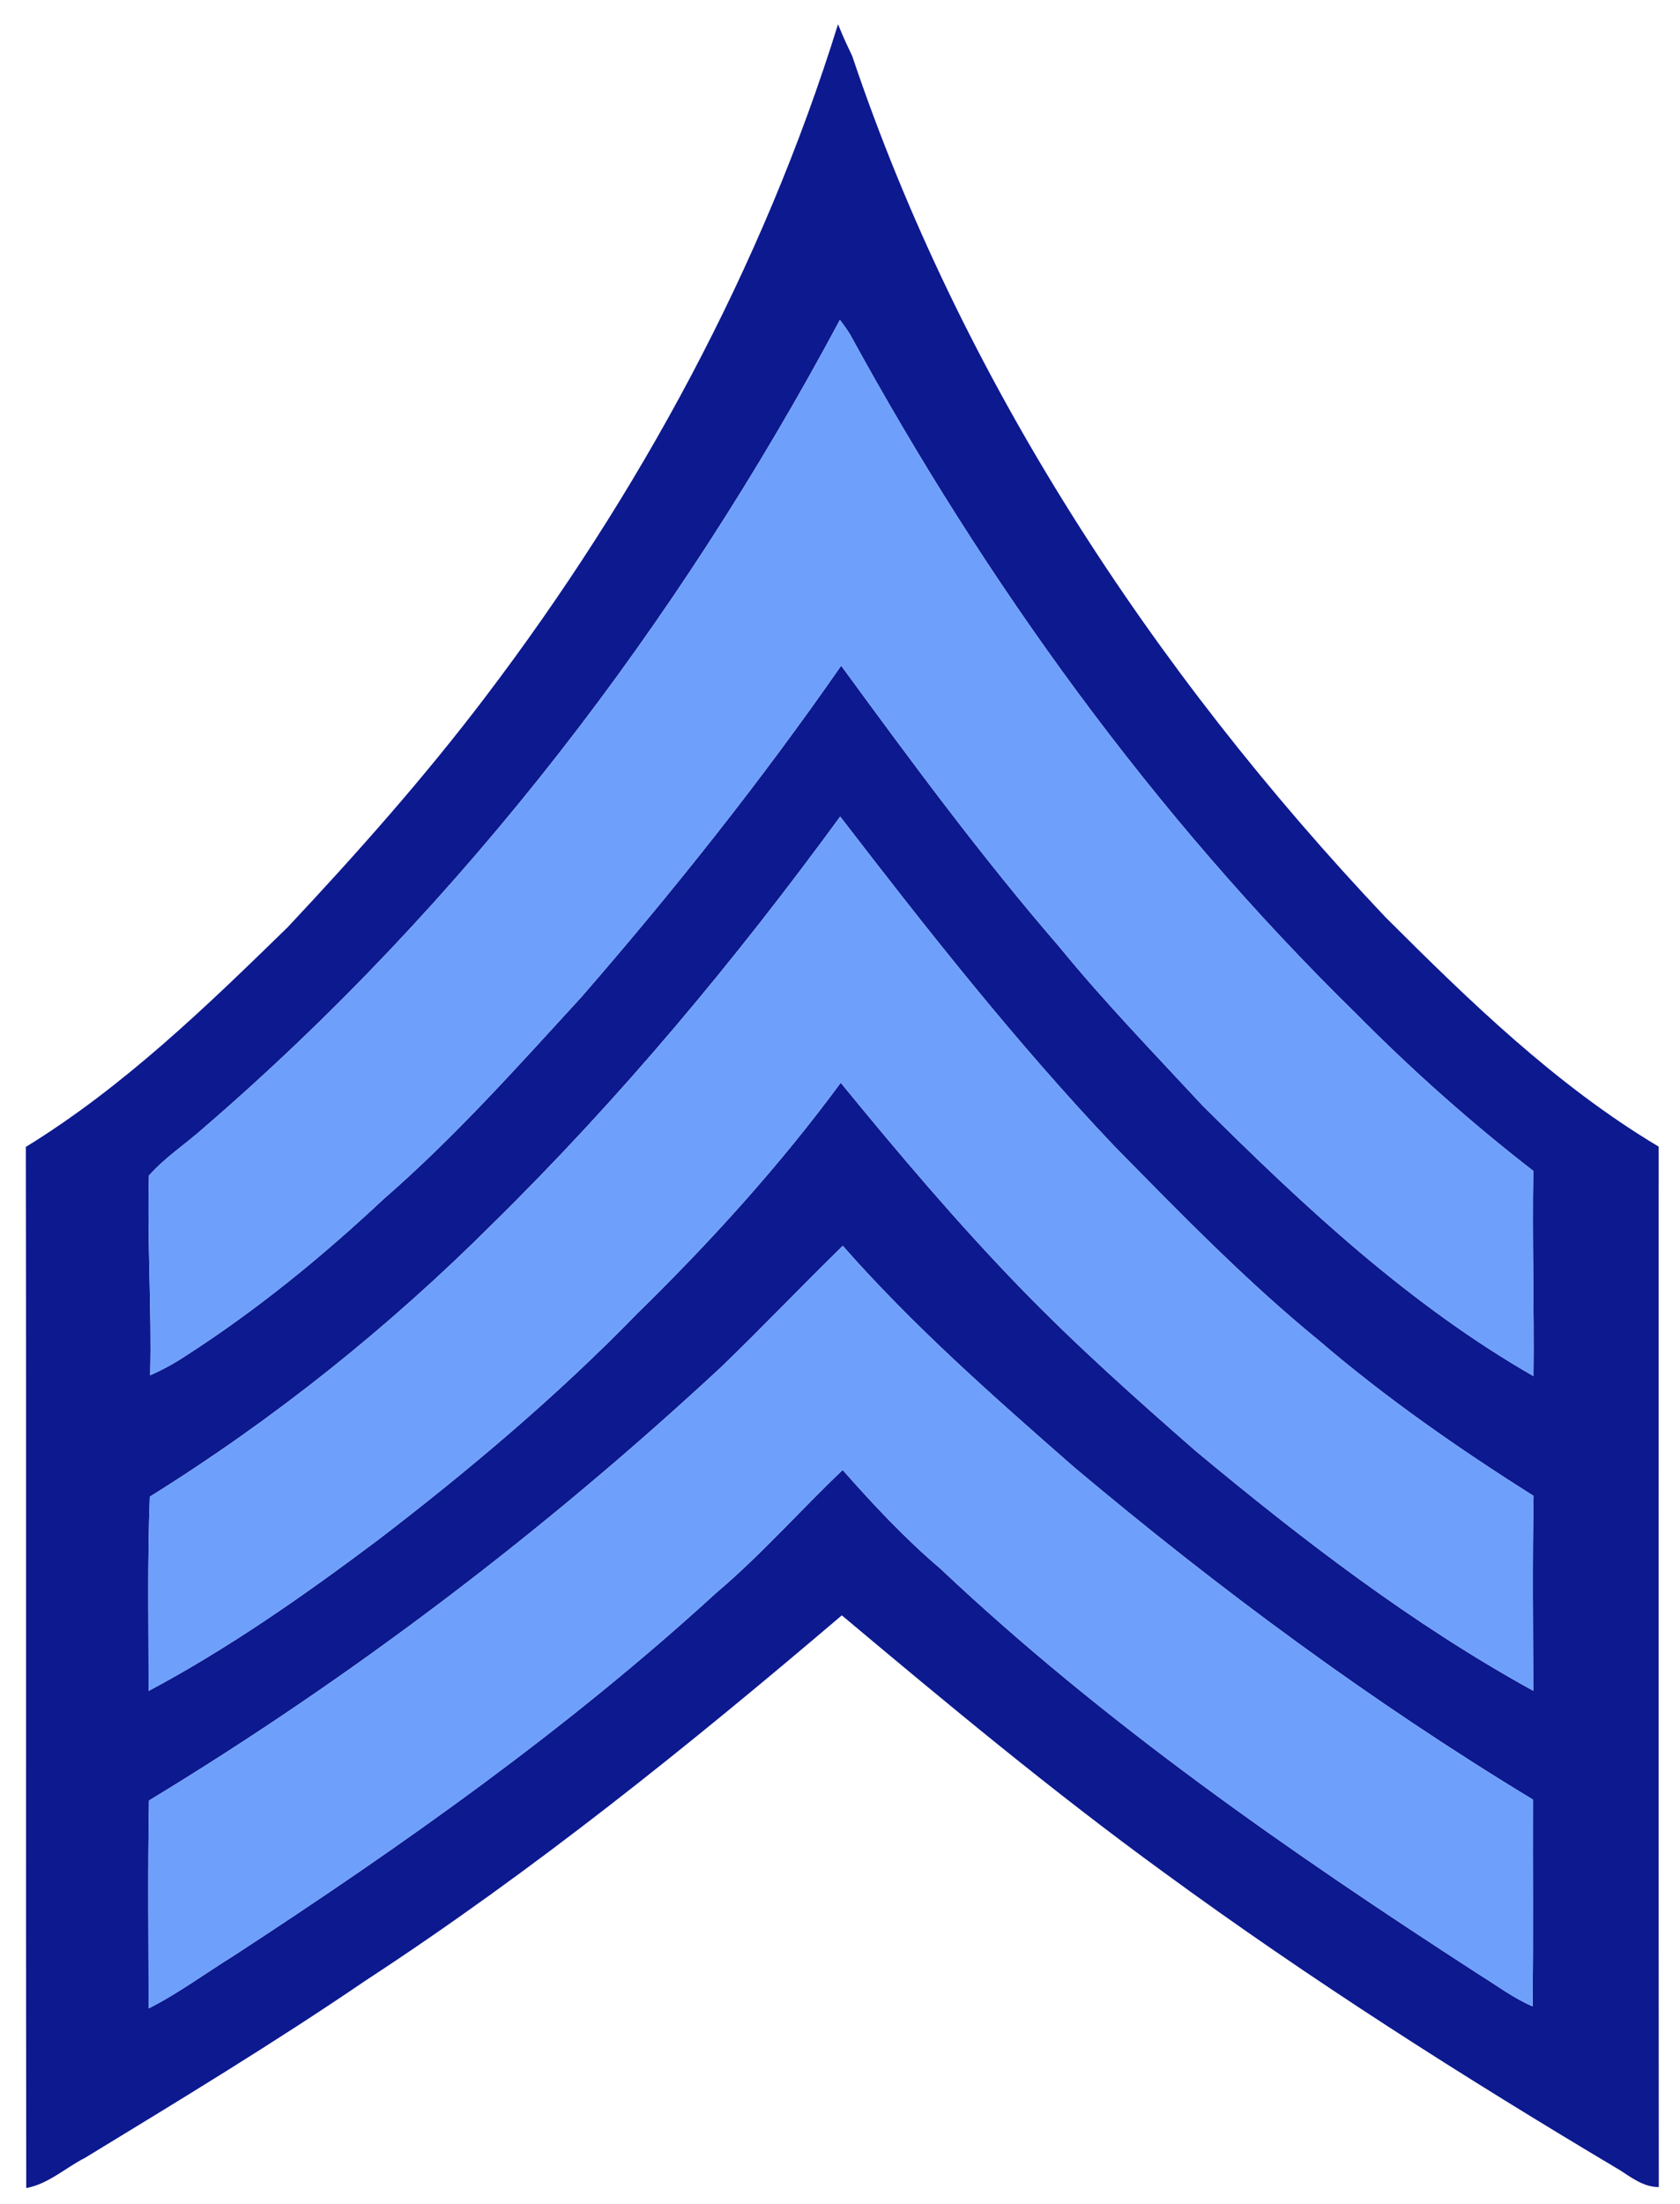
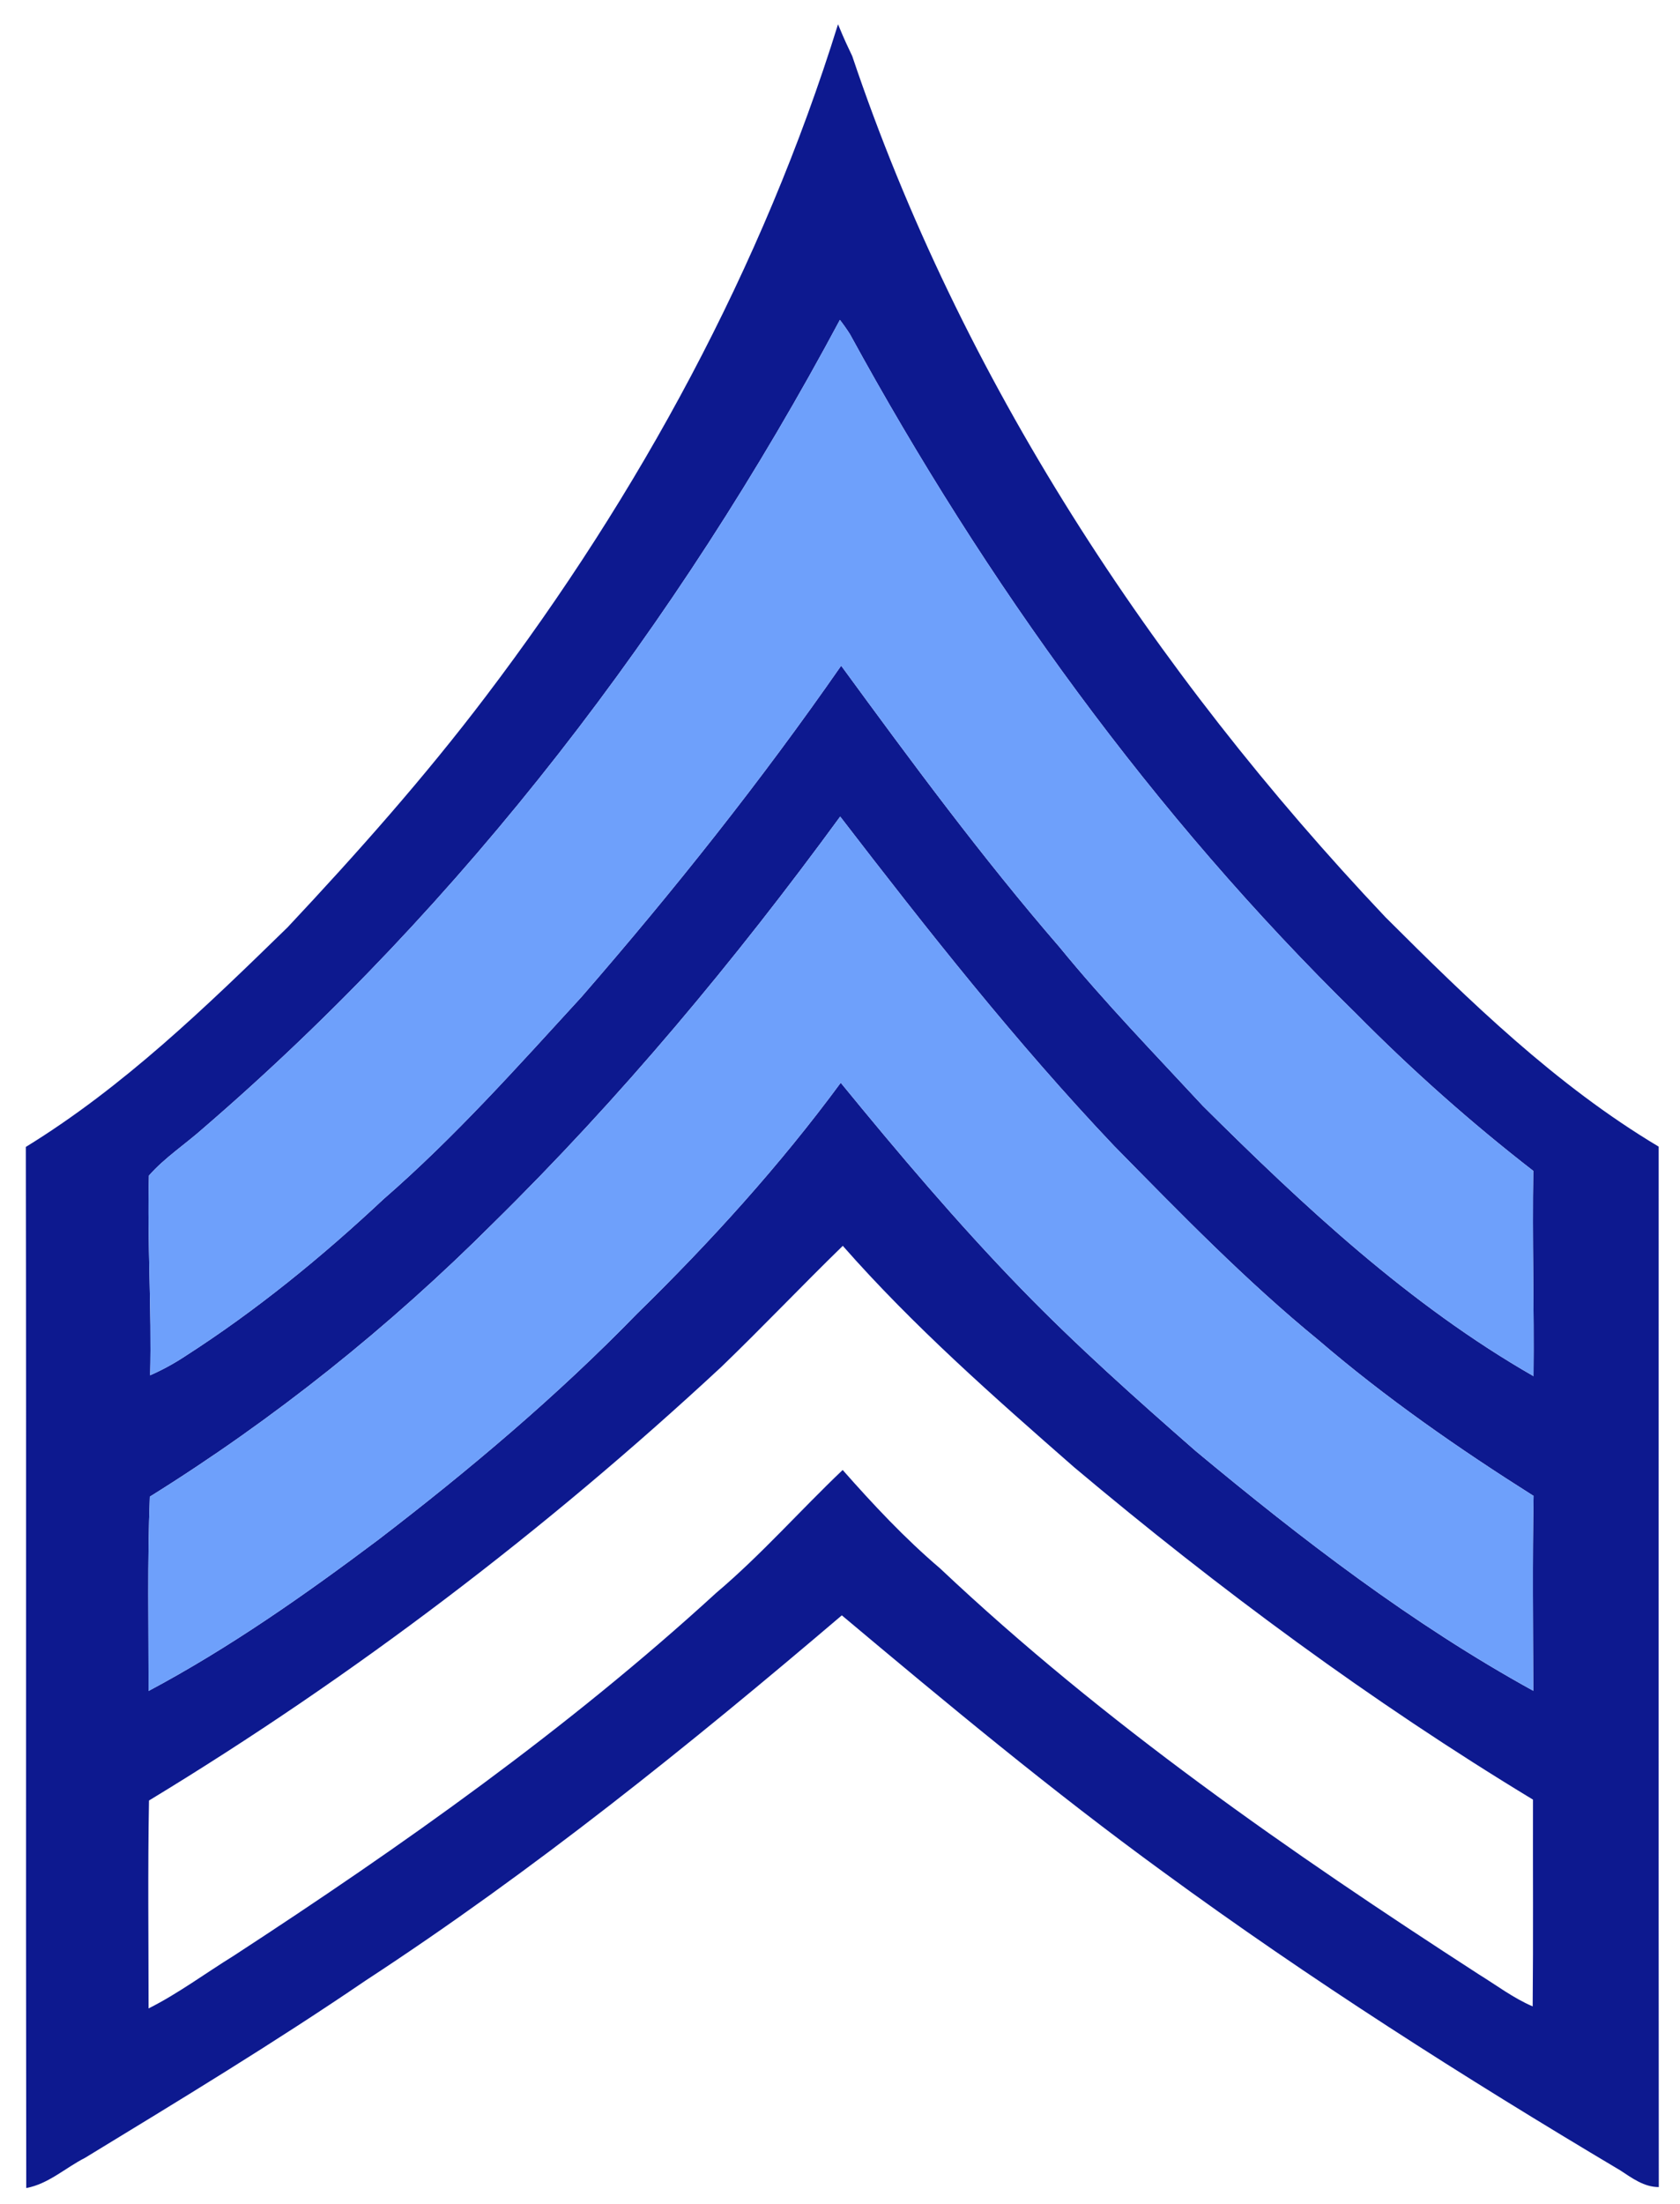
<svg xmlns="http://www.w3.org/2000/svg" xmlns:ns1="http://www.inkscape.org/namespaces/inkscape" xmlns:ns2="http://sodipodi.sourceforge.net/DTD/sodipodi-0.dtd" width="377.54" height="495" viewBox="0 0 302.032 396" version="1.1" id="svg2" ns1:version="0.47 r22583" ns2:docname="MA_-_DOC_Sergeant.svg">
  <defs id="defs17">
    <ns1:perspective ns2:type="inkscape:persp3d" ns1:vp_x="0 : 241.25 : 1" ns1:vp_y="0 : 1000 : 0" ns1:vp_z="375 : 241.25 : 1" ns1:persp3d-origin="187.5 : 160.83333 : 1" id="perspective21" />
  </defs>
  <ns2:namedview pagecolor="#ffffff" bordercolor="#666666" borderopacity="1" objecttolerance="10" gridtolerance="10" guidetolerance="10" ns1:pageopacity="0" ns1:pageshadow="2" ns1:window-width="1280" ns1:window-height="750" id="namedview15" showgrid="false" ns1:zoom="0.8610004" ns1:cx="172.90795" ns1:cy="232.9864" ns1:window-x="-8" ns1:window-y="-8" ns1:window-maximized="1" ns1:current-layer="svg2" />
  <g id="#ffffffff" transform="translate(-14.73,24.57)" />
  <g id="g2827" transform="matrix(1.087,0,0,1.087,-11.368,-10.586)">
    <g id="#0d198fff">
      <path ns2:nodetypes="cccccccccccccccccccccccccccccccccccccsccccccccccccccccccc" id="path6" d="m 149.06,13.75 c 1.158,2.811 1.569,3.596 2.349,5.257 17.94,53.34 49.647,101.61 88.197,142.35 13.89,13.86 28.213,27.793 45.183,37.923 0.01,57.33 -0.03,114.66 0.02,171.99 -2.45,0 -4.42,-1.49 -6.37,-2.76 -25.88,-15.39 -51.33,-31.57 -75.63,-49.36 -18.32,-13.33 -35.77,-27.84 -53.12,-42.39 -25.19,21.44 -51.03,42.25 -78.75,60.36 -15.13,10.31 -30.79,19.79 -46.41,29.31 -3.25,1.65 -6.05,4.32 -9.73,5 -0.09,-57.37 0.03,-114.73 -0.07,-172.1 16.14,-9.92 29.81,-23.16 43.3,-36.31 C 69.5,150.79 80.66,138.24 90.81,124.85 116.2,91.4 136.58,53.92 149.06,13.75 m 0.31,48.87 c -26.87,50.24 -62.05,96.37 -105.29,133.62 -2.96,2.64 -6.38,4.86 -8.99,7.83 -0.31,11 0.48,22 0.2,33.01 1.97,-0.87 3.88,-1.9 5.69,-3.09 11.79,-7.56 22.69,-16.45 32.9,-26.02 11.8,-10.25 22.21,-21.94 32.75,-33.43 15.22,-17.51 29.7,-35.7 42.95,-54.76 11.6,15.85 23.28,31.69 36.14,46.55 7.46,9.13 15.68,17.59 23.69,26.23 16.7,16.59 34.14,32.89 54.68,44.66 0.12,-11.31 -0.24,-22.62 -0.04,-33.93 -10.35,-8.02 -20.15,-16.74 -29.36,-26.05 -33.47,-32.78 -61.2,-71.17 -83.64,-112.23 -0.52,-0.82 -1.08,-1.62 -1.68,-2.39 m 0.05,82.1 c -17.41,23.81 -36.36,46.55 -57.41,67.23 -17.15,17.13 -36.18,32.37 -56.77,45.19 -0.42,10.7 -0.2,21.42 -0.21,32.12 13.39,-7.13 25.84,-15.88 37.96,-24.97 15.06,-11.54 29.61,-23.79 42.85,-37.41 12.14,-11.87 23.59,-24.48 33.67,-38.16 9.54,11.66 19.29,23.18 29.79,34 9.17,9.45 19,18.2 28.9,26.86 17.56,14.6 35.8,28.62 55.85,39.65 -0.04,-10.74 -0.15,-21.48 0.05,-32.21 -12.38,-7.82 -24.43,-16.19 -35.55,-25.73 -12.05,-9.85 -22.91,-21.03 -33.81,-32.11 -16.27,-17.15 -30.92,-35.75 -45.32,-54.46 m -19.69,91 c -29.03,26.95 -60.74,51.1 -94.63,71.65 -0.21,11.45 -0.07,22.91 -0.07,34.37 4.93,-2.48 9.36,-5.79 14.04,-8.68 27.9,-18.18 55.24,-37.49 79.84,-60.01 7.43,-6.28 13.87,-13.62 20.92,-20.32 5.06,5.73 10.29,11.32 16.11,16.27 27.11,25.57 57.86,46.9 89.09,67.1 2.94,1.81 5.72,3.93 8.92,5.3 0.11,-11.39 0.02,-22.78 0.05,-34.18 -26.76,-16.2 -51.99,-34.85 -75.92,-54.97 -13.26,-11.61 -26.57,-23.31 -38.23,-36.57 -6.78,6.6 -13.3,13.47 -20.12,20.04 z" style="fill:#0d198f" />
    </g>
    <g id="#6ea0fbff">
      <path id="path9" d="m 149.37,62.62 c 0.6,0.77 1.16,1.57 1.68,2.39 22.44,41.06 50.17,79.45 83.64,112.23 9.21,9.31 19.01,18.03 29.36,26.05 -0.2,11.31 0.16,22.62 0.04,33.93 -20.54,-11.77 -37.98,-28.07 -54.68,-44.66 -8.01,-8.64 -16.23,-17.1 -23.69,-26.23 -12.86,-14.86 -24.54,-30.7 -36.14,-46.55 -13.25,19.06 -27.73,37.25 -42.95,54.76 -10.54,11.49 -20.95,23.18 -32.75,33.43 -10.21,9.57 -21.11,18.46 -32.9,26.02 -1.81,1.19 -3.72,2.22 -5.69,3.09 0.28,-11.01 -0.51,-22.01 -0.2,-33.01 2.61,-2.97 6.03,-5.19 8.99,-7.83 43.24,-37.25 78.42,-83.38 105.29,-133.62 z" style="fill:#6ea0fb" />
      <path id="path11" d="m 149.42,144.72 c 14.4,18.71 29.05,37.31 45.32,54.46 10.9,11.08 21.76,22.26 33.81,32.11 11.12,9.54 23.17,17.91 35.55,25.73 -0.2,10.73 -0.09,21.47 -0.05,32.21 C 244,278.2 225.76,264.18 208.2,249.58 c -9.9,-8.66 -19.73,-17.41 -28.9,-26.86 -10.5,-10.82 -20.25,-22.34 -29.79,-34 -10.08,13.68 -21.53,26.29 -33.67,38.16 -13.24,13.62 -27.79,25.87 -42.85,37.41 -12.12,9.09 -24.57,17.84 -37.96,24.97 0.01,-10.7 -0.21,-21.42 0.21,-32.12 20.59,-12.82 39.62,-28.06 56.77,-45.19 21.05,-20.68 40,-43.42 57.41,-67.23 z" style="fill:#6ea0fb" />
-       <path id="path13" d="m 129.73,235.72 c 6.82,-6.57 13.34,-13.44 20.12,-20.04 11.66,13.26 24.97,24.96 38.23,36.57 23.93,20.12 49.16,38.77 75.92,54.97 -0.03,11.4 0.06,22.79 -0.05,34.18 -3.2,-1.37 -5.98,-3.49 -8.92,-5.3 -31.23,-20.2 -61.98,-41.53 -89.09,-67.1 -5.82,-4.95 -11.05,-10.54 -16.11,-16.27 -7.05,6.7 -13.49,14.04 -20.92,20.32 -24.6,22.52 -51.94,41.83 -79.84,60.01 -4.68,2.89 -9.11,6.2 -14.04,8.68 0,-11.46 -0.14,-22.92 0.07,-34.37 33.89,-20.55 65.6,-44.7 94.63,-71.65 z" style="fill:#6ea0fb" />
    </g>
  </g>
</svg>